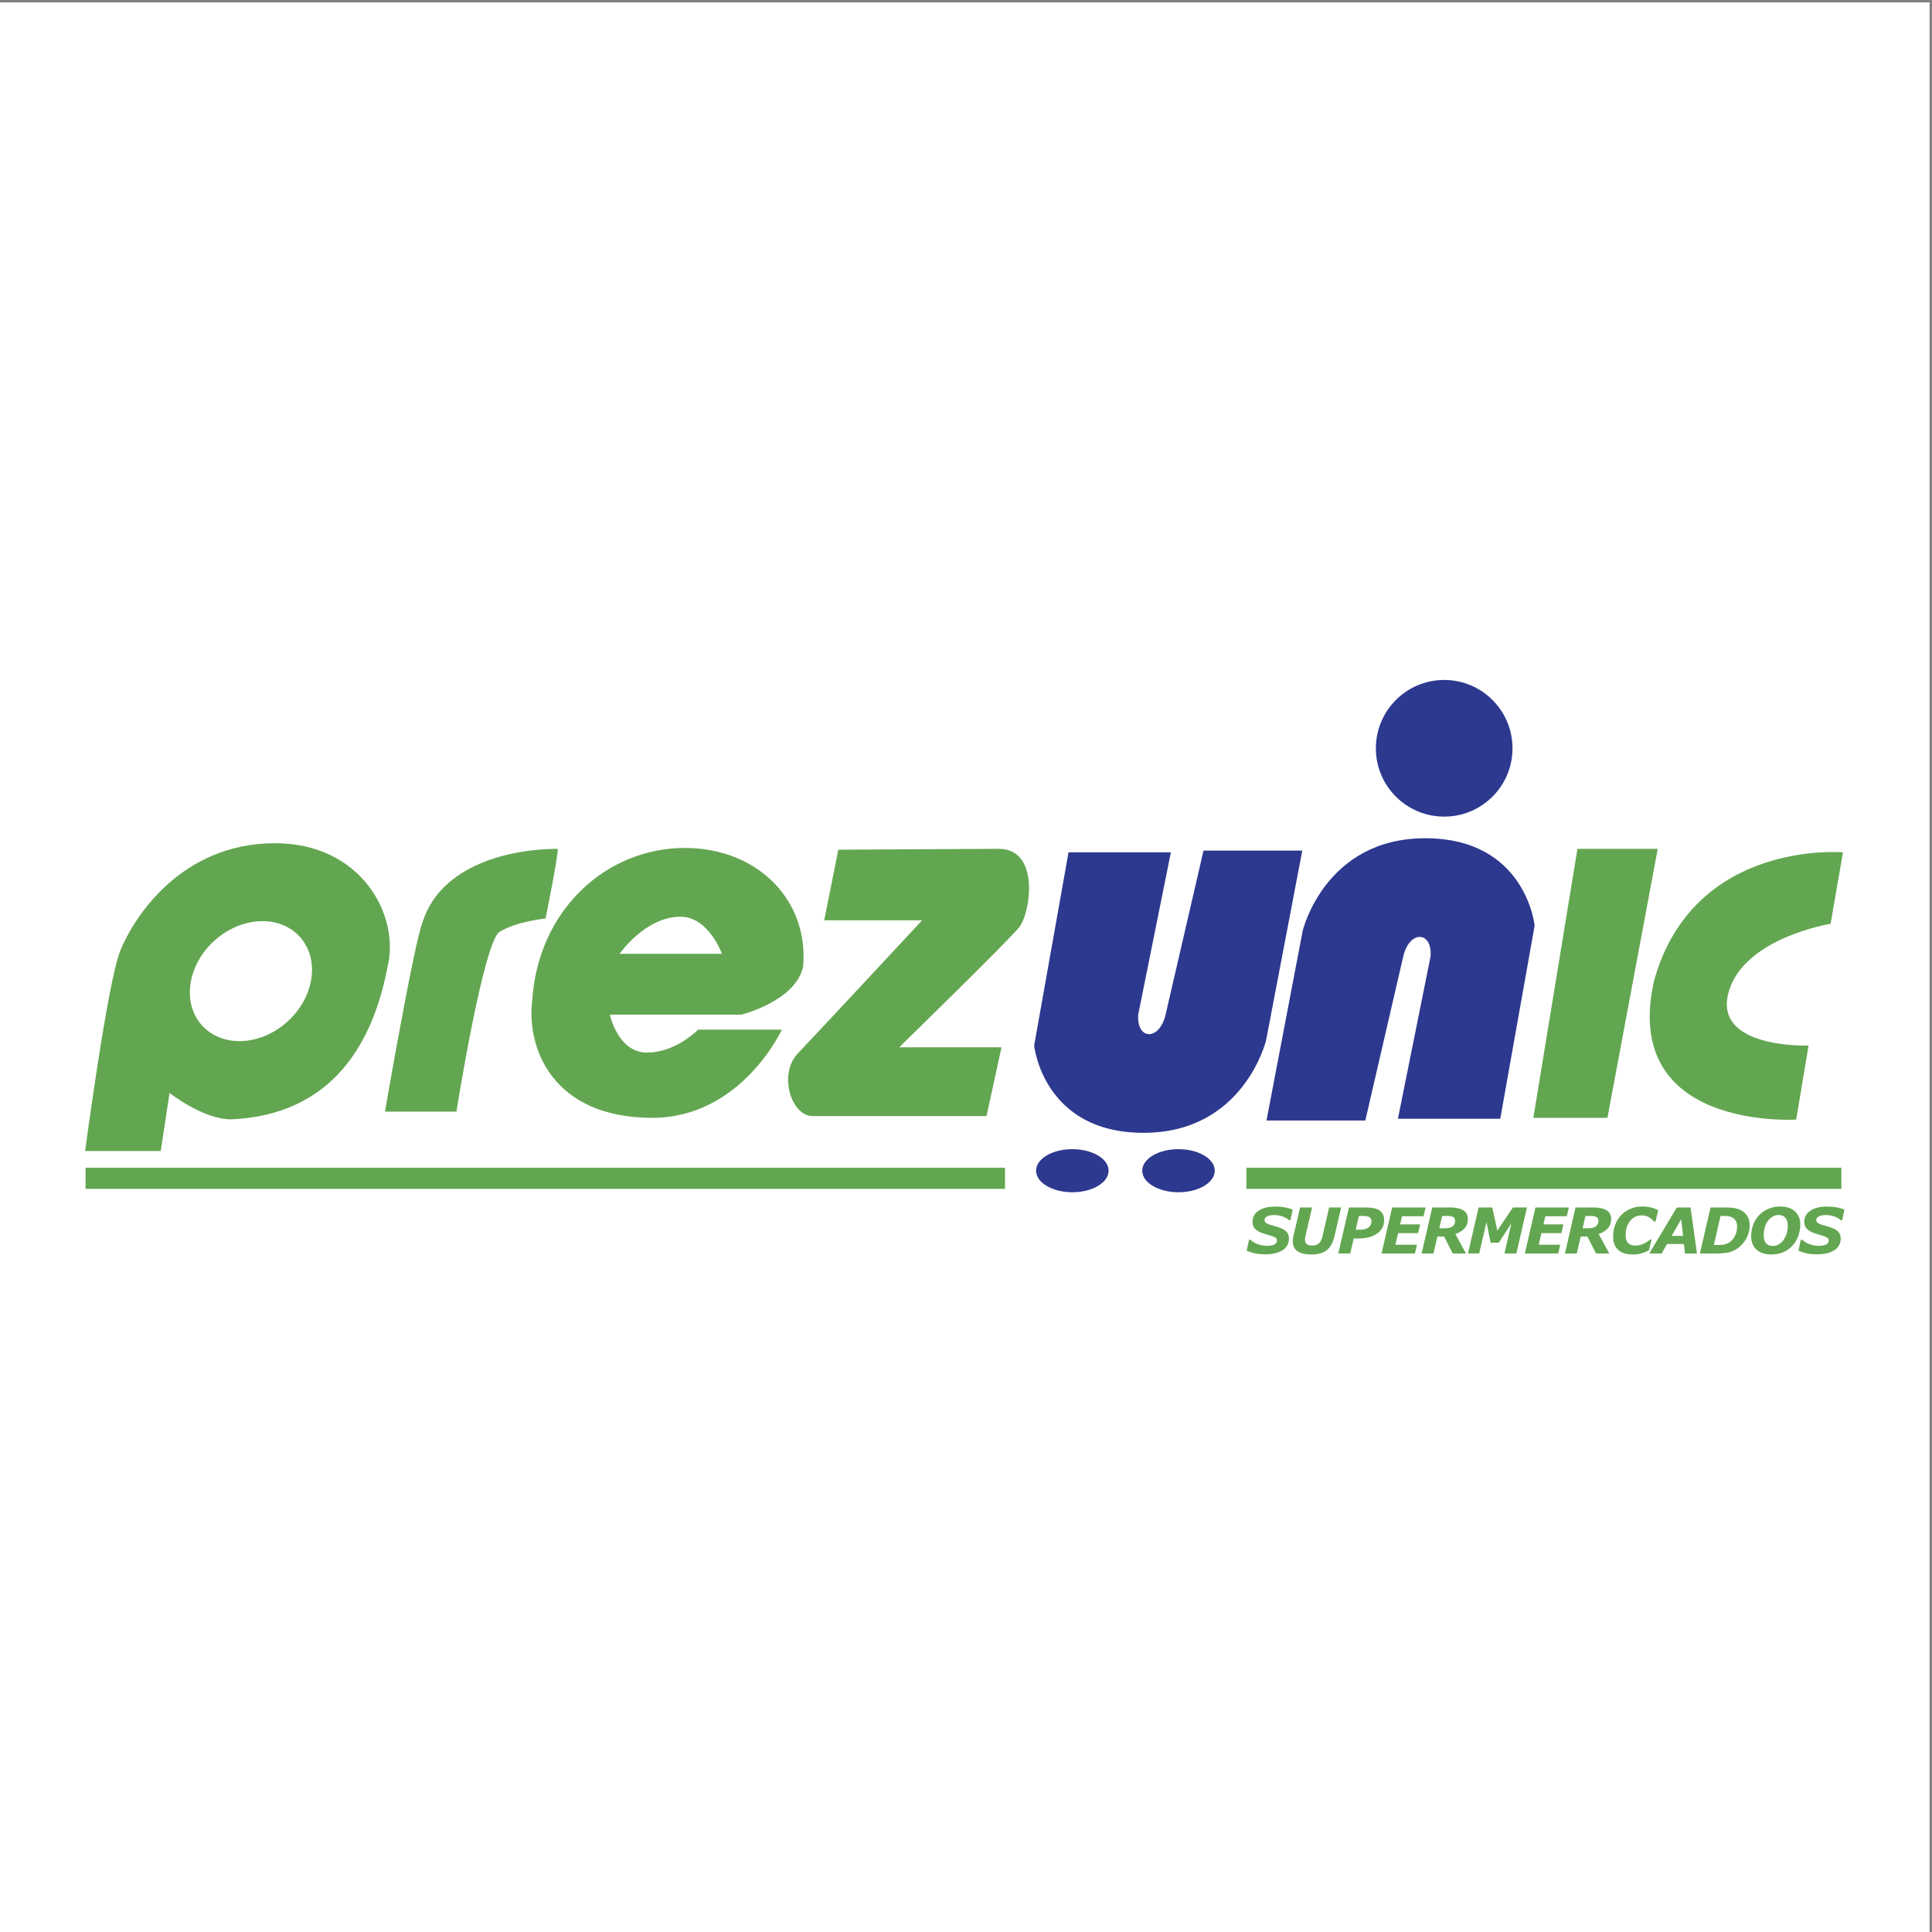
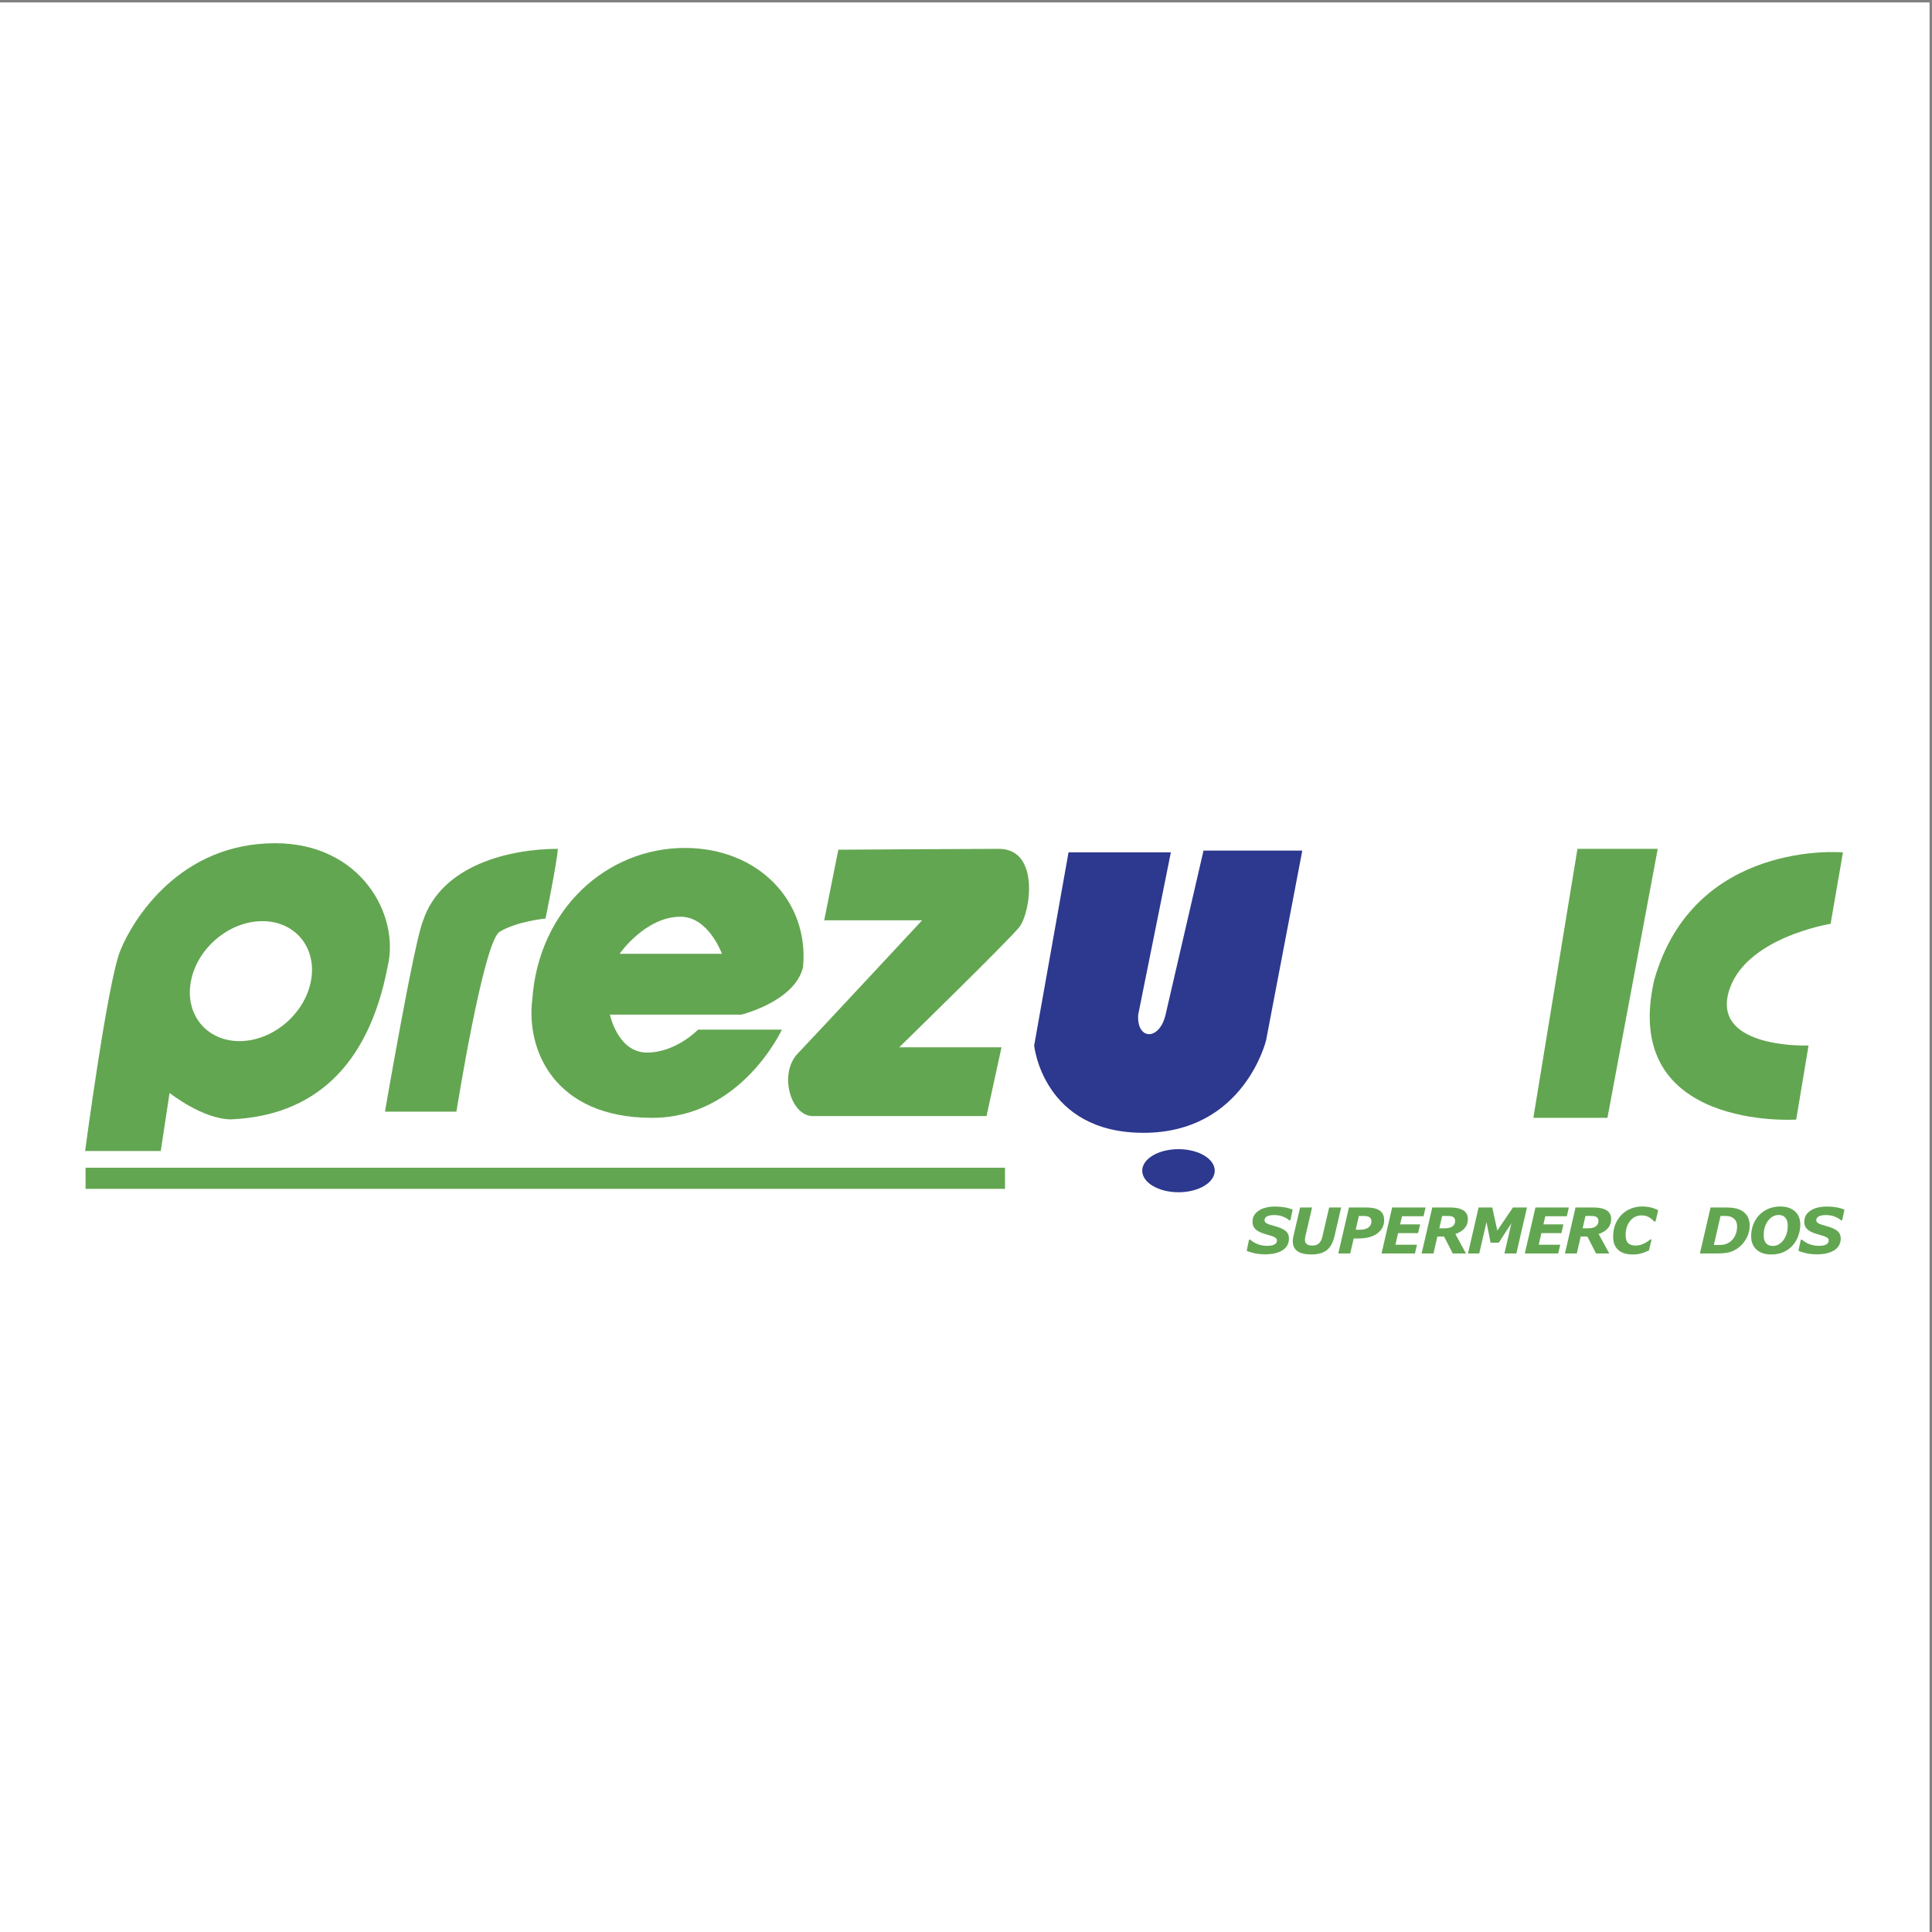
<svg xmlns="http://www.w3.org/2000/svg" width="193pt" height="193pt" viewBox="0 0 193 193" version="1.1">
  <rect x="0" y="0" width="193" height="193" fill="#808080" stroke="none" />
  <g id="surface1">
    <path style=" stroke:none;fill-rule:evenodd;fill:rgb(100%,100%,100%);fill-opacity:1;" d="M 0 0.242 L 192.758 0.242 L 192.758 193 L 0 193 L 0 0.242 " />
    <path style=" stroke:none;fill-rule:evenodd;fill:rgb(38.799%,65.099%,31.799%);fill-opacity:1;" d="M 27.48 84.234 C 17.969 84.234 13.293 91.812 12.02 94.953 C 10.742 98.094 8.504 114.98 8.504 114.98 L 16.059 114.98 L 16.938 109.184 C 16.938 109.184 20.277 111.82 23.086 111.82 C 31.168 111.469 36.793 106.723 38.727 96.535 C 39.957 91.438 36.09 84.234 27.48 84.234 Z M 31.059 98.012 C 30.426 101.32 27.23 104.004 23.922 104.004 C 20.613 104.004 18.441 101.32 19.074 98.012 C 19.707 94.703 22.902 92.02 26.211 92.02 C 29.52 92.02 31.691 94.703 31.059 98.012 " />
    <path style=" stroke:none;fill-rule:evenodd;fill:rgb(38.799%,65.099%,31.799%);fill-opacity:1;" d="M 38.457 111.051 C 38.457 111.051 41.367 94.137 42.246 92.02 C 44.098 86.383 50.969 84.797 55.727 84.797 C 55.641 86.203 54.496 91.758 54.496 91.758 C 54.496 91.758 51.676 92.02 49.914 93.078 C 48.297 94.047 45.594 111.051 45.594 111.051 L 38.457 111.051 " />
    <path style=" stroke:none;fill-rule:evenodd;fill:rgb(38.799%,65.099%,31.799%);fill-opacity:1;" d="M 68.414 84.707 C 60.574 84.707 53.789 90.875 53.172 99.863 C 52.555 104.797 55.289 111.668 65.156 111.668 C 74.055 111.668 78.109 102.855 78.109 102.855 L 69.738 102.855 C 69.738 102.855 67.535 105.148 64.629 105.148 C 61.719 105.148 60.926 101.359 60.926 101.359 L 74.055 101.359 C 74.055 101.359 79.43 100.039 80.223 96.602 C 80.84 89.992 75.73 84.707 68.414 84.707 Z M 61.895 95.281 C 61.895 95.281 64.453 91.578 67.977 91.578 C 70.793 91.578 72.117 95.281 72.117 95.281 L 61.895 95.281 " />
    <path style=" stroke:none;fill-rule:evenodd;fill:rgb(38.799%,65.099%,31.799%);fill-opacity:1;" d="M 83.746 84.883 L 82.336 91.934 L 92.117 91.934 C 92.117 91.934 81.633 103.211 79.695 105.238 C 77.758 107.262 78.988 111.492 81.191 111.492 C 83.395 111.492 98.551 111.492 98.551 111.492 L 100.047 104.621 L 89.828 104.621 C 89.828 104.621 100.664 94.047 101.809 92.637 C 102.953 91.227 103.926 84.797 99.781 84.797 C 97.227 84.797 83.746 84.883 83.746 84.883 " />
    <path style=" stroke:none;fill-rule:evenodd;fill:rgb(17.599%,21.999%,56.099%);fill-opacity:1;" d="M 106.742 85.148 L 116.965 85.148 C 116.965 85.148 114.32 98.277 113.703 101.359 C 113.527 103.914 115.82 104.004 116.438 101.359 C 117.051 98.715 120.227 84.973 120.227 84.973 L 130.094 84.973 L 126.48 103.914 C 126.48 103.914 124.277 113.164 114.234 113.164 C 104.188 113.164 103.309 104.445 103.309 104.445 L 106.742 85.148 " />
-     <path style=" stroke:none;fill-rule:evenodd;fill:rgb(17.599%,21.999%,56.099%);fill-opacity:1;" d="M 149.871 111.758 L 139.648 111.758 C 139.648 111.758 142.293 98.629 142.91 95.543 C 143.086 92.988 140.797 92.902 140.18 95.543 C 139.562 98.188 136.391 111.934 136.391 111.934 L 126.52 111.934 L 130.133 92.988 C 130.133 92.988 132.336 83.738 142.379 83.738 C 152.426 83.738 153.305 92.461 153.305 92.461 L 149.871 111.758 " />
    <path style=" stroke:none;fill-rule:evenodd;fill:rgb(38.799%,65.099%,31.799%);fill-opacity:1;" d="M 157.582 84.797 L 153.176 111.668 L 160.578 111.668 L 165.602 84.797 L 157.582 84.797 " />
    <path style=" stroke:none;fill-rule:evenodd;fill:rgb(38.799%,65.099%,31.799%);fill-opacity:1;" d="M 182.871 92.285 L 184.105 85.148 C 184.105 85.148 169.215 83.824 165.246 97.922 C 161.812 112.988 179.434 111.844 179.434 111.844 L 180.668 104.445 C 180.668 104.445 171.238 104.797 172.648 99.246 C 174.059 93.695 182.871 92.285 182.871 92.285 " />
-     <path style=" stroke:none;fill-rule:evenodd;fill:rgb(17.599%,21.999%,56.099%);fill-opacity:1;" d="M 151.094 74.754 C 151.094 78.523 148.039 81.578 144.27 81.578 C 140.5 81.578 137.445 78.523 137.445 74.754 C 137.445 70.984 140.5 67.926 144.27 67.926 C 148.039 67.926 151.094 70.984 151.094 74.754 " />
-     <path style=" stroke:none;fill-rule:evenodd;fill:rgb(17.599%,21.999%,56.099%);fill-opacity:1;" d="M 110.746 116.949 C 110.746 118.137 109.121 119.102 107.121 119.102 C 105.121 119.102 103.5 118.137 103.5 116.949 C 103.5 115.758 105.121 114.797 107.121 114.797 C 109.121 114.797 110.746 115.758 110.746 116.949 " />
    <path style=" stroke:none;fill-rule:evenodd;fill:rgb(17.599%,21.999%,56.099%);fill-opacity:1;" d="M 121.348 116.949 C 121.348 118.137 119.727 119.102 117.727 119.102 C 115.727 119.102 114.105 118.137 114.105 116.949 C 114.105 115.758 115.727 114.797 117.727 114.797 C 119.727 114.797 121.348 115.758 121.348 116.949 " />
-     <path style=" stroke:none;fill-rule:evenodd;fill:rgb(38.799%,65.099%,31.799%);fill-opacity:1;" d="M 124.512 116.652 L 124.512 118.762 L 183.945 118.762 L 183.945 116.652 L 124.512 116.652 " />
    <path style=" stroke:none;fill-rule:evenodd;fill:rgb(38.799%,65.099%,31.799%);fill-opacity:1;" d="M 8.547 116.652 L 8.547 118.762 L 100.398 118.762 L 100.398 116.652 L 8.547 116.652 " />
    <path style=" stroke:none;fill-rule:evenodd;fill:rgb(38.799%,65.099%,31.799%);fill-opacity:1;" d="M 126.387 125.301 C 125.992 125.301 125.645 125.266 125.336 125.199 C 125.027 125.129 124.762 125.047 124.539 124.945 L 124.773 123.844 L 124.906 123.844 C 125.117 124.035 125.367 124.188 125.652 124.293 C 125.938 124.398 126.246 124.453 126.578 124.453 C 126.914 124.453 127.164 124.406 127.32 124.312 C 127.48 124.223 127.559 124.09 127.559 123.918 C 127.559 123.855 127.547 123.801 127.52 123.754 C 127.496 123.707 127.445 123.66 127.371 123.617 C 127.297 123.57 127.195 123.527 127.066 123.48 C 126.938 123.438 126.77 123.387 126.566 123.328 C 126.344 123.266 126.141 123.199 125.965 123.129 C 125.785 123.055 125.633 122.969 125.504 122.871 C 125.379 122.77 125.285 122.652 125.219 122.52 C 125.152 122.391 125.121 122.23 125.121 122.047 C 125.121 121.586 125.324 121.219 125.734 120.945 C 126.141 120.668 126.695 120.531 127.402 120.531 C 127.742 120.531 128.062 120.559 128.363 120.613 C 128.668 120.668 128.922 120.746 129.133 120.84 L 128.906 121.898 L 128.781 121.898 C 128.621 121.75 128.406 121.629 128.145 121.527 C 127.883 121.43 127.594 121.379 127.285 121.379 C 126.98 121.379 126.742 121.422 126.574 121.512 C 126.406 121.602 126.324 121.723 126.324 121.879 C 126.324 121.953 126.336 122.012 126.363 122.059 C 126.387 122.105 126.438 122.152 126.512 122.195 C 126.578 122.238 126.684 122.281 126.824 122.332 C 126.969 122.379 127.137 122.43 127.328 122.48 C 127.844 122.621 128.211 122.781 128.434 122.969 C 128.652 123.152 128.762 123.402 128.762 123.719 C 128.762 123.984 128.703 124.219 128.586 124.422 C 128.465 124.625 128.301 124.789 128.09 124.914 C 127.867 125.047 127.617 125.145 127.34 125.207 C 127.059 125.27 126.742 125.301 126.387 125.301 " />
    <path style=" stroke:none;fill-rule:evenodd;fill:rgb(38.799%,65.099%,31.799%);fill-opacity:1;" d="M 133.977 120.621 L 133.309 123.5 C 133.156 124.137 132.902 124.598 132.543 124.887 C 132.184 125.172 131.664 125.316 130.984 125.316 C 130.379 125.316 129.922 125.207 129.609 124.988 C 129.301 124.773 129.145 124.445 129.145 124.004 C 129.145 123.91 129.152 123.82 129.164 123.727 C 129.18 123.633 129.195 123.551 129.211 123.473 L 129.875 120.621 L 131.074 120.621 L 130.41 123.473 C 130.395 123.531 130.383 123.598 130.375 123.664 C 130.363 123.734 130.359 123.793 130.359 123.836 C 130.359 124.031 130.418 124.176 130.535 124.277 C 130.652 124.375 130.844 124.426 131.117 124.426 C 131.379 124.426 131.59 124.355 131.754 124.211 C 131.914 124.066 132.031 123.84 132.102 123.535 L 132.777 120.621 L 133.977 120.621 " />
    <path style=" stroke:none;fill-rule:evenodd;fill:rgb(38.799%,65.099%,31.799%);fill-opacity:1;" d="M 138.27 121.895 C 138.27 122.438 138.043 122.879 137.59 123.215 C 137.133 123.551 136.496 123.719 135.68 123.719 L 135.23 123.719 L 134.883 125.219 L 133.691 125.219 L 134.754 120.621 L 136.406 120.621 C 136.711 120.621 136.973 120.641 137.195 120.684 C 137.418 120.723 137.613 120.797 137.777 120.895 C 137.938 120.996 138.059 121.129 138.145 121.289 C 138.23 121.453 138.27 121.652 138.27 121.895 Z M 137.004 121.996 C 137.004 121.82 136.938 121.688 136.809 121.598 C 136.676 121.512 136.484 121.469 136.23 121.469 L 135.75 121.469 L 135.43 122.844 L 135.859 122.844 C 136.219 122.844 136.5 122.773 136.699 122.625 C 136.902 122.477 137.004 122.27 137.004 121.996 " />
    <path style=" stroke:none;fill-rule:evenodd;fill:rgb(38.799%,65.099%,31.799%);fill-opacity:1;" d="M 142.41 120.621 L 142.207 121.496 L 140.059 121.496 L 139.867 122.309 L 141.867 122.309 L 141.66 123.184 L 139.664 123.184 L 139.398 124.344 L 141.547 124.344 L 141.348 125.219 L 138.012 125.219 L 139.07 120.621 L 142.41 120.621 " />
    <path style=" stroke:none;fill-rule:evenodd;fill:rgb(38.799%,65.099%,31.799%);fill-opacity:1;" d="M 146.637 121.777 C 146.637 122.145 146.523 122.457 146.301 122.707 C 146.074 122.957 145.77 123.145 145.387 123.273 L 146.445 125.219 L 145.125 125.219 L 144.258 123.527 L 143.59 123.527 L 143.199 125.219 L 142.016 125.219 L 143.078 120.621 L 144.871 120.621 C 145.434 120.621 145.867 120.719 146.176 120.906 C 146.48 121.098 146.637 121.387 146.637 121.777 Z M 145.359 121.977 C 145.359 121.789 145.301 121.66 145.184 121.586 C 145.062 121.508 144.887 121.469 144.656 121.469 L 144.066 121.469 L 143.781 122.699 L 144.367 122.699 C 144.684 122.699 144.926 122.633 145.102 122.508 C 145.273 122.379 145.359 122.203 145.359 121.977 " />
    <path style=" stroke:none;fill-rule:evenodd;fill:rgb(38.799%,65.099%,31.799%);fill-opacity:1;" d="M 151.48 125.219 L 150.289 125.219 L 150.98 122.211 L 149.723 124.141 L 148.902 124.141 L 148.496 122.086 L 147.77 125.219 L 146.648 125.219 L 147.707 120.621 L 149.07 120.621 L 149.578 122.93 L 151.137 120.621 L 152.539 120.621 L 151.48 125.219 " />
    <path style=" stroke:none;fill-rule:evenodd;fill:rgb(38.799%,65.099%,31.799%);fill-opacity:1;" d="M 156.723 120.621 L 156.523 121.496 L 154.371 121.496 L 154.184 122.309 L 156.18 122.309 L 155.977 123.184 L 153.98 123.184 L 153.715 124.344 L 155.859 124.344 L 155.66 125.219 L 152.324 125.219 L 153.387 120.621 L 156.723 120.621 " />
    <path style=" stroke:none;fill-rule:evenodd;fill:rgb(38.799%,65.099%,31.799%);fill-opacity:1;" d="M 160.949 121.777 C 160.949 122.145 160.84 122.457 160.613 122.707 C 160.391 122.957 160.086 123.145 159.699 123.273 L 160.762 125.219 L 159.438 125.219 L 158.574 123.527 L 157.906 123.527 L 157.516 125.219 L 156.332 125.219 L 157.391 120.621 L 159.188 120.621 C 159.75 120.621 160.184 120.719 160.492 120.906 C 160.797 121.098 160.949 121.387 160.949 121.777 Z M 159.676 121.977 C 159.676 121.789 159.613 121.66 159.496 121.586 C 159.379 121.508 159.203 121.469 158.973 121.469 L 158.383 121.469 L 158.098 122.699 L 158.684 122.699 C 158.996 122.699 159.242 122.633 159.414 122.508 C 159.59 122.379 159.676 122.203 159.676 121.977 " />
    <path style=" stroke:none;fill-rule:evenodd;fill:rgb(38.799%,65.099%,31.799%);fill-opacity:1;" d="M 163.09 125.316 C 162.465 125.316 161.988 125.164 161.648 124.855 C 161.312 124.551 161.145 124.109 161.145 123.539 C 161.145 123.086 161.219 122.676 161.367 122.309 C 161.516 121.941 161.723 121.621 161.984 121.352 C 162.238 121.094 162.547 120.891 162.902 120.742 C 163.262 120.594 163.637 120.523 164.027 120.523 C 164.348 120.523 164.641 120.555 164.914 120.621 C 165.184 120.684 165.43 120.781 165.648 120.906 L 165.379 122.023 L 165.242 122.023 C 165.047 121.812 164.852 121.656 164.656 121.559 C 164.465 121.461 164.238 121.414 163.977 121.414 C 163.516 121.414 163.141 121.598 162.84 121.969 C 162.543 122.336 162.395 122.809 162.395 123.379 C 162.395 123.746 162.477 124.016 162.641 124.18 C 162.809 124.344 163.047 124.426 163.363 124.426 C 163.645 124.426 163.914 124.371 164.16 124.254 C 164.41 124.141 164.645 123.996 164.867 123.816 L 164.988 123.816 L 164.723 124.918 C 164.629 124.957 164.52 125.004 164.398 125.055 C 164.273 125.105 164.156 125.152 164.043 125.184 C 163.895 125.227 163.754 125.262 163.629 125.281 C 163.496 125.305 163.316 125.316 163.09 125.316 " />
-     <path style=" stroke:none;fill-rule:evenodd;fill:rgb(38.799%,65.099%,31.799%);fill-opacity:1;" d="M 169.523 125.219 L 168.324 125.219 L 168.219 124.27 L 166.535 124.27 L 165.992 125.219 L 164.754 125.219 L 167.508 120.621 L 168.879 120.621 Z M 168.133 123.457 L 167.941 121.809 L 166.996 123.457 Z M 168.133 123.457 " />
    <path style=" stroke:none;fill-rule:evenodd;fill:rgb(38.799%,65.099%,31.799%);fill-opacity:1;" d="M 174.785 122.414 C 174.785 122.934 174.648 123.414 174.371 123.855 C 174.098 124.297 173.746 124.633 173.316 124.867 C 173.055 125.008 172.785 125.102 172.504 125.148 C 172.219 125.195 171.883 125.219 171.484 125.219 L 169.816 125.219 L 170.879 120.621 L 172.371 120.621 C 172.812 120.621 173.168 120.656 173.438 120.723 C 173.703 120.793 173.922 120.883 174.086 121 C 174.312 121.156 174.488 121.348 174.605 121.582 C 174.727 121.816 174.785 122.094 174.785 122.414 Z M 173.531 122.527 C 173.531 122.316 173.492 122.137 173.414 121.988 C 173.336 121.836 173.215 121.715 173.055 121.625 C 172.98 121.582 172.902 121.551 172.824 121.531 C 172.75 121.508 172.66 121.492 172.562 121.48 C 172.465 121.473 172.355 121.469 172.234 121.469 C 172.113 121.469 172.008 121.469 171.914 121.469 L 171.875 121.469 L 171.207 124.367 L 171.312 124.367 C 171.434 124.367 171.559 124.367 171.695 124.367 C 171.832 124.367 171.941 124.363 172.027 124.355 C 172.137 124.344 172.234 124.328 172.32 124.305 C 172.406 124.281 172.504 124.246 172.609 124.191 C 172.906 124.039 173.133 123.812 173.293 123.512 C 173.453 123.211 173.531 122.883 173.531 122.527 " />
    <path style=" stroke:none;fill-rule:evenodd;fill:rgb(38.799%,65.099%,31.799%);fill-opacity:1;" d="M 179.844 122.332 C 179.844 122.707 179.777 123.078 179.648 123.445 C 179.523 123.809 179.336 124.125 179.094 124.398 C 178.828 124.695 178.52 124.922 178.164 125.082 C 177.809 125.238 177.402 125.316 176.941 125.316 C 176.312 125.316 175.82 125.156 175.465 124.828 C 175.109 124.504 174.934 124.059 174.934 123.488 C 174.934 123.09 175 122.711 175.137 122.348 C 175.273 121.988 175.469 121.672 175.723 121.398 C 175.969 121.133 176.273 120.918 176.637 120.762 C 177.004 120.602 177.402 120.523 177.832 120.523 C 178.461 120.523 178.953 120.684 179.309 121.012 C 179.664 121.336 179.844 121.777 179.844 122.332 Z M 178.145 123.902 C 178.281 123.719 178.391 123.504 178.473 123.262 C 178.551 123.02 178.59 122.742 178.59 122.426 C 178.59 122.098 178.512 121.836 178.355 121.652 C 178.195 121.465 177.973 121.371 177.684 121.371 C 177.492 121.371 177.309 121.414 177.137 121.504 C 176.961 121.59 176.801 121.723 176.656 121.902 C 176.516 122.074 176.398 122.289 176.312 122.543 C 176.227 122.797 176.188 123.082 176.188 123.402 C 176.188 123.754 176.266 124.02 176.426 124.199 C 176.59 124.379 176.812 124.469 177.098 124.469 C 177.293 124.469 177.484 124.418 177.664 124.32 C 177.848 124.223 178.008 124.082 178.145 123.902 " />
    <path style=" stroke:none;fill-rule:evenodd;fill:rgb(38.799%,65.099%,31.799%);fill-opacity:1;" d="M 181.508 125.301 C 181.113 125.301 180.762 125.266 180.453 125.199 C 180.148 125.129 179.883 125.047 179.656 124.945 L 179.895 123.844 L 180.023 123.844 C 180.234 124.035 180.484 124.188 180.773 124.293 C 181.059 124.398 181.367 124.453 181.695 124.453 C 182.035 124.453 182.281 124.406 182.441 124.312 C 182.602 124.223 182.68 124.09 182.68 123.918 C 182.68 123.855 182.664 123.801 182.641 123.754 C 182.613 123.707 182.566 123.66 182.492 123.617 C 182.414 123.57 182.316 123.527 182.184 123.48 C 182.059 123.438 181.891 123.387 181.688 123.328 C 181.461 123.266 181.258 123.199 181.082 123.129 C 180.902 123.055 180.75 122.969 180.625 122.871 C 180.496 122.77 180.402 122.652 180.34 122.52 C 180.273 122.391 180.242 122.23 180.242 122.047 C 180.242 121.586 180.445 121.219 180.852 120.945 C 181.258 120.668 181.816 120.531 182.52 120.531 C 182.863 120.531 183.184 120.559 183.484 120.613 C 183.785 120.668 184.043 120.746 184.254 120.84 L 184.027 121.898 L 183.898 121.898 C 183.738 121.75 183.527 121.629 183.266 121.527 C 183 121.43 182.715 121.379 182.402 121.379 C 182.098 121.379 181.859 121.422 181.695 121.512 C 181.527 121.602 181.441 121.723 181.441 121.879 C 181.441 121.953 181.457 122.012 181.48 122.059 C 181.504 122.105 181.555 122.152 181.633 122.195 C 181.699 122.238 181.801 122.281 181.945 122.332 C 182.086 122.379 182.254 122.43 182.445 122.48 C 182.961 122.621 183.328 122.781 183.551 122.969 C 183.77 123.152 183.883 123.402 183.883 123.719 C 183.883 123.984 183.82 124.219 183.703 124.422 C 183.582 124.625 183.418 124.789 183.207 124.914 C 182.988 125.047 182.738 125.145 182.457 125.207 C 182.18 125.27 181.859 125.301 181.508 125.301 " />
  </g>
</svg>